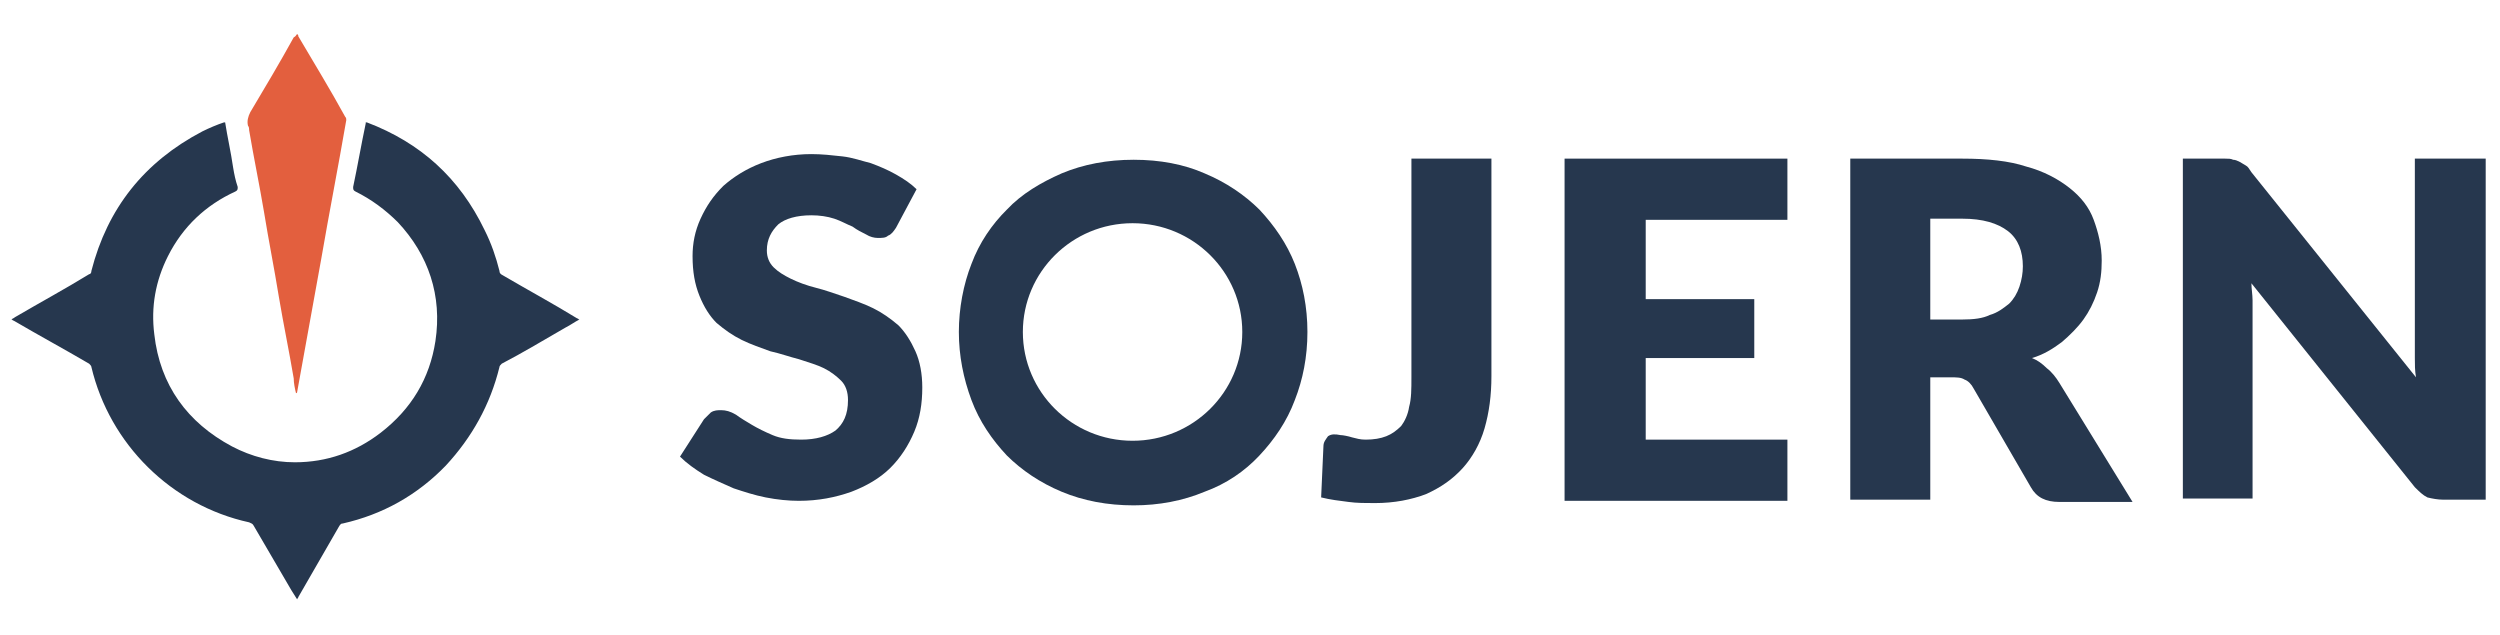
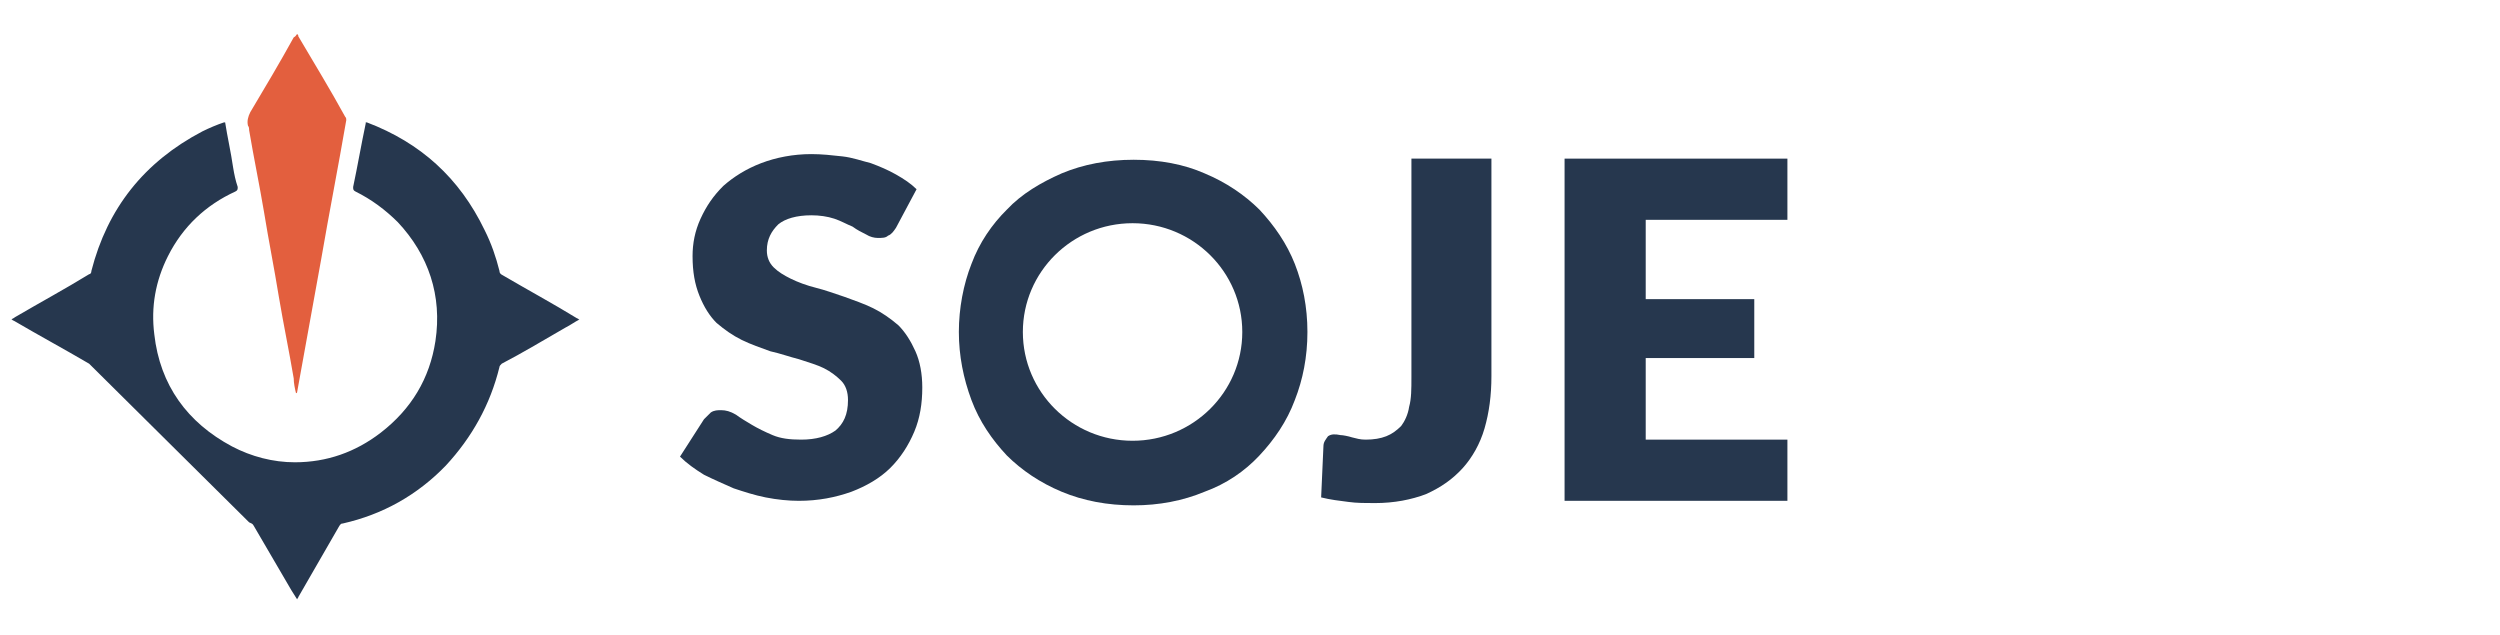
<svg xmlns="http://www.w3.org/2000/svg" width="197" height="50" viewBox="0 0 197 50" fill="none">
-   <path d="M17.741 9.643C17.921 10.803 18.191 11.964 18.372 13.214C18.462 13.75 18.552 14.196 18.732 14.732C18.732 14.911 18.732 15 18.552 15.089C16.21 16.16 14.409 17.857 13.238 20.178C12.248 22.143 11.887 24.196 12.158 26.339C12.608 30.357 14.769 33.303 18.282 35.178C19.812 35.982 21.523 36.428 23.235 36.428C25.756 36.428 28.008 35.625 29.989 34.107C32.42 32.232 33.861 29.821 34.312 26.875C34.852 23.303 33.771 20.089 31.34 17.5C30.349 16.518 29.268 15.714 28.008 15.089C27.828 15 27.828 14.911 27.828 14.732C28.188 13.036 28.458 11.428 28.818 9.732V9.643C28.908 9.643 28.908 9.643 28.908 9.643C33.141 11.25 36.203 14.018 38.184 18.125C38.724 19.196 39.085 20.268 39.355 21.339C39.355 21.518 39.445 21.607 39.625 21.696C41.606 22.857 43.587 23.928 45.479 25.089C45.569 25.089 45.569 25.178 45.659 25.178C45.298 25.357 44.938 25.625 44.578 25.803C42.867 26.785 41.246 27.768 39.535 28.66C39.445 28.75 39.355 28.839 39.355 28.928C38.634 31.875 37.193 34.464 35.122 36.696C32.871 39.018 30.169 40.535 27.017 41.25C26.837 41.25 26.837 41.339 26.747 41.428C25.666 43.303 24.585 45.178 23.505 47.053C23.505 47.143 23.415 47.143 23.415 47.232C23.235 46.964 23.145 46.785 22.965 46.518C21.974 44.821 20.983 43.125 19.992 41.428C19.902 41.25 19.812 41.25 19.632 41.16C13.508 39.821 8.645 35 7.204 28.928C7.204 28.839 7.114 28.75 7.024 28.66C5.043 27.5 3.062 26.428 1.081 25.268C0.991 25.268 0.991 25.178 0.901 25.178C0.991 25.089 1.081 25.089 1.171 25C3.152 23.839 5.133 22.768 7.024 21.607C7.114 21.607 7.204 21.518 7.204 21.339C8.465 16.428 11.347 12.768 15.94 10.357C16.48 10.089 17.111 9.821 17.651 9.643H17.741Z" fill="#26374E" />
+   <path d="M17.741 9.643C17.921 10.803 18.191 11.964 18.372 13.214C18.462 13.75 18.552 14.196 18.732 14.732C18.732 14.911 18.732 15 18.552 15.089C16.21 16.16 14.409 17.857 13.238 20.178C12.248 22.143 11.887 24.196 12.158 26.339C12.608 30.357 14.769 33.303 18.282 35.178C19.812 35.982 21.523 36.428 23.235 36.428C25.756 36.428 28.008 35.625 29.989 34.107C32.42 32.232 33.861 29.821 34.312 26.875C34.852 23.303 33.771 20.089 31.34 17.5C30.349 16.518 29.268 15.714 28.008 15.089C27.828 15 27.828 14.911 27.828 14.732C28.188 13.036 28.458 11.428 28.818 9.732V9.643C28.908 9.643 28.908 9.643 28.908 9.643C33.141 11.25 36.203 14.018 38.184 18.125C38.724 19.196 39.085 20.268 39.355 21.339C39.355 21.518 39.445 21.607 39.625 21.696C41.606 22.857 43.587 23.928 45.479 25.089C45.569 25.089 45.569 25.178 45.659 25.178C45.298 25.357 44.938 25.625 44.578 25.803C42.867 26.785 41.246 27.768 39.535 28.66C39.445 28.75 39.355 28.839 39.355 28.928C38.634 31.875 37.193 34.464 35.122 36.696C32.871 39.018 30.169 40.535 27.017 41.25C26.837 41.25 26.837 41.339 26.747 41.428C25.666 43.303 24.585 45.178 23.505 47.053C23.505 47.143 23.415 47.143 23.415 47.232C23.235 46.964 23.145 46.785 22.965 46.518C21.974 44.821 20.983 43.125 19.992 41.428C19.902 41.25 19.812 41.25 19.632 41.16C7.204 28.839 7.114 28.75 7.024 28.66C5.043 27.5 3.062 26.428 1.081 25.268C0.991 25.268 0.991 25.178 0.901 25.178C0.991 25.089 1.081 25.089 1.171 25C3.152 23.839 5.133 22.768 7.024 21.607C7.114 21.607 7.204 21.518 7.204 21.339C8.465 16.428 11.347 12.768 15.94 10.357C16.48 10.089 17.111 9.821 17.651 9.643H17.741Z" fill="#26374E" />
  <path d="M23.415 2.678C23.505 2.768 23.505 2.768 23.505 2.857C24.766 5 26.026 7.053 27.197 9.196C27.287 9.285 27.287 9.375 27.287 9.464C26.657 13.125 25.936 16.785 25.306 20.446C24.676 23.928 24.045 27.41 23.415 30.892C23.415 30.892 23.415 30.982 23.325 30.982C23.235 30.625 23.145 30.178 23.145 29.821C22.785 27.678 22.334 25.535 21.974 23.392C21.614 21.16 21.163 18.928 20.803 16.696C20.443 14.553 19.993 12.41 19.633 10.268C19.633 10.178 19.633 10 19.542 9.91C19.452 9.553 19.542 9.196 19.723 8.839C20.893 6.875 22.064 4.91 23.145 2.946C23.325 2.857 23.325 2.768 23.415 2.678Z" fill="#E35F3E" />
  <path d="M70.605 17.947C70.424 18.215 70.244 18.482 69.974 18.572C69.794 18.75 69.524 18.75 69.164 18.75C68.893 18.75 68.533 18.661 68.263 18.482C67.903 18.304 67.543 18.125 67.182 17.857C66.732 17.679 66.282 17.411 65.742 17.232C65.201 17.054 64.571 16.965 63.94 16.965C62.77 16.965 61.869 17.232 61.329 17.679C60.788 18.215 60.428 18.84 60.428 19.732C60.428 20.268 60.608 20.715 60.968 21.072C61.329 21.429 61.779 21.697 62.319 21.965C62.86 22.232 63.58 22.5 64.3 22.679C65.021 22.857 65.742 23.125 66.552 23.393C67.272 23.661 68.083 23.929 68.803 24.286C69.524 24.643 70.154 25.09 70.785 25.625C71.325 26.161 71.775 26.875 72.135 27.679C72.496 28.482 72.676 29.465 72.676 30.536C72.676 31.786 72.496 32.947 72.045 34.018C71.595 35.09 70.965 36.072 70.154 36.875C69.344 37.679 68.263 38.304 67.092 38.75C65.832 39.197 64.481 39.465 62.95 39.465C62.139 39.465 61.239 39.375 60.338 39.197C59.437 39.018 58.627 38.75 57.816 38.482C57.006 38.125 56.195 37.768 55.475 37.411C54.755 36.965 54.124 36.518 53.584 35.982L55.475 33.036C55.655 32.857 55.835 32.679 56.015 32.5C56.285 32.322 56.556 32.322 56.826 32.322C57.186 32.322 57.546 32.411 57.997 32.679C58.357 32.947 58.807 33.215 59.257 33.482C59.708 33.75 60.248 34.018 60.878 34.286C61.509 34.554 62.229 34.643 63.13 34.643C64.3 34.643 65.201 34.375 65.832 33.929C66.462 33.393 66.822 32.679 66.822 31.518C66.822 30.893 66.642 30.357 66.282 30C65.922 29.643 65.471 29.286 64.931 29.018C64.391 28.75 63.76 28.572 62.95 28.304C62.229 28.125 61.509 27.857 60.698 27.679C59.978 27.411 59.167 27.143 58.447 26.786C57.726 26.429 57.096 25.982 56.466 25.447C55.925 24.911 55.475 24.197 55.115 23.304C54.755 22.411 54.574 21.429 54.574 20.179C54.574 19.197 54.755 18.215 55.205 17.232C55.655 16.25 56.195 15.447 57.006 14.643C57.816 13.929 58.807 13.304 59.978 12.857C61.149 12.411 62.499 12.143 63.94 12.143C64.751 12.143 65.561 12.232 66.372 12.322C67.182 12.411 67.903 12.679 68.623 12.857C69.344 13.125 69.974 13.393 70.605 13.75C71.235 14.107 71.775 14.464 72.225 14.911L70.605 17.947Z" fill="#26374E" />
  <path d="M117.524 29.643C117.524 31.161 117.344 32.5 116.984 33.75C116.623 35 115.994 36.071 115.273 36.875C114.462 37.768 113.561 38.393 112.391 38.928C111.22 39.375 109.869 39.643 108.339 39.643C107.618 39.643 106.898 39.643 106.267 39.553C105.547 39.464 104.826 39.375 104.106 39.196L104.286 35.178C104.286 34.821 104.466 34.643 104.646 34.375C104.916 34.197 105.186 34.197 105.636 34.286C105.817 34.286 106.267 34.375 106.537 34.464C106.898 34.553 107.168 34.643 107.618 34.643C108.248 34.643 108.789 34.553 109.239 34.375C109.69 34.197 110.049 33.928 110.41 33.572C110.68 33.214 110.95 32.678 111.04 32.053C111.22 31.428 111.22 30.625 111.22 29.732V12.5H117.524V29.643Z" fill="#26374E" />
  <path d="M140.848 12.5V17.322H129.682V23.572H138.237V28.214H129.682V34.643H140.848V39.464H123.288V12.5H140.848Z" fill="#26374E" />
-   <path d="M152.106 29.464V39.375H145.802V12.5H154.627C156.609 12.5 158.32 12.678 159.671 13.125C161.022 13.482 162.192 14.107 163.093 14.822C163.994 15.536 164.624 16.339 164.984 17.322C165.344 18.303 165.615 19.375 165.615 20.536C165.615 21.428 165.524 22.232 165.254 23.036C164.984 23.839 164.624 24.553 164.173 25.178C163.723 25.803 163.093 26.428 162.462 26.964C161.742 27.5 161.022 27.947 160.121 28.214C160.571 28.393 160.931 28.661 161.292 29.018C161.652 29.286 162.012 29.732 162.282 30.178L168.046 39.553H162.282C161.202 39.553 160.481 39.197 160.031 38.393L155.528 30.625C155.348 30.268 155.077 30 154.807 29.911C154.537 29.732 154.177 29.732 153.637 29.732H152.106V29.464ZM152.106 25.178H154.627C155.528 25.178 156.248 25.089 156.789 24.822C157.419 24.643 157.869 24.286 158.32 23.928C158.68 23.572 158.95 23.125 159.131 22.589C159.311 22.053 159.401 21.518 159.401 20.982C159.401 19.822 159.04 18.839 158.23 18.214C157.419 17.589 156.248 17.232 154.627 17.232H152.106V25.178Z" fill="#26374E" />
-   <path d="M175.971 12.589C176.151 12.589 176.331 12.678 176.511 12.768C176.691 12.857 176.781 12.947 176.961 13.036C177.142 13.125 177.231 13.303 177.412 13.572L190.38 29.732C190.29 29.197 190.29 28.75 190.29 28.214C190.29 27.768 190.29 27.232 190.29 26.875V12.5H195.873V39.375H192.541C192.091 39.375 191.641 39.286 191.281 39.197C190.92 39.018 190.65 38.75 190.29 38.393L177.412 22.322C177.412 22.768 177.502 23.214 177.502 23.661C177.502 24.107 177.502 24.553 177.502 24.911V39.286H172.009V12.5H175.34C175.611 12.5 175.791 12.5 175.971 12.589Z" fill="#26374E" />
  <path d="M103.025 26.161C103.025 28.125 102.665 29.911 102.035 31.518C101.404 33.214 100.414 34.643 99.243 35.893C98.072 37.143 96.632 38.125 94.92 38.75C93.209 39.464 91.318 39.822 89.336 39.822C87.265 39.822 85.374 39.464 83.663 38.75C81.952 38.036 80.511 37.054 79.34 35.893C78.169 34.643 77.179 33.214 76.548 31.518C75.918 29.822 75.558 28.036 75.558 26.161C75.558 24.286 75.918 22.411 76.548 20.804C77.179 19.107 78.169 17.679 79.34 16.518C80.511 15.268 82.042 14.375 83.663 13.661C85.374 12.947 87.265 12.589 89.336 12.589C91.408 12.589 93.299 12.947 94.92 13.661C96.632 14.375 98.072 15.357 99.243 16.518C100.414 17.768 101.404 19.197 102.035 20.804C102.665 22.411 103.025 24.197 103.025 26.161ZM89.247 17.589C84.473 17.589 80.601 21.429 80.601 26.161C80.601 30.893 84.473 34.732 89.247 34.732C94.019 34.732 97.892 30.893 97.892 26.161C97.892 21.429 94.019 17.589 89.247 17.589Z" fill="#26374E" />
</svg>